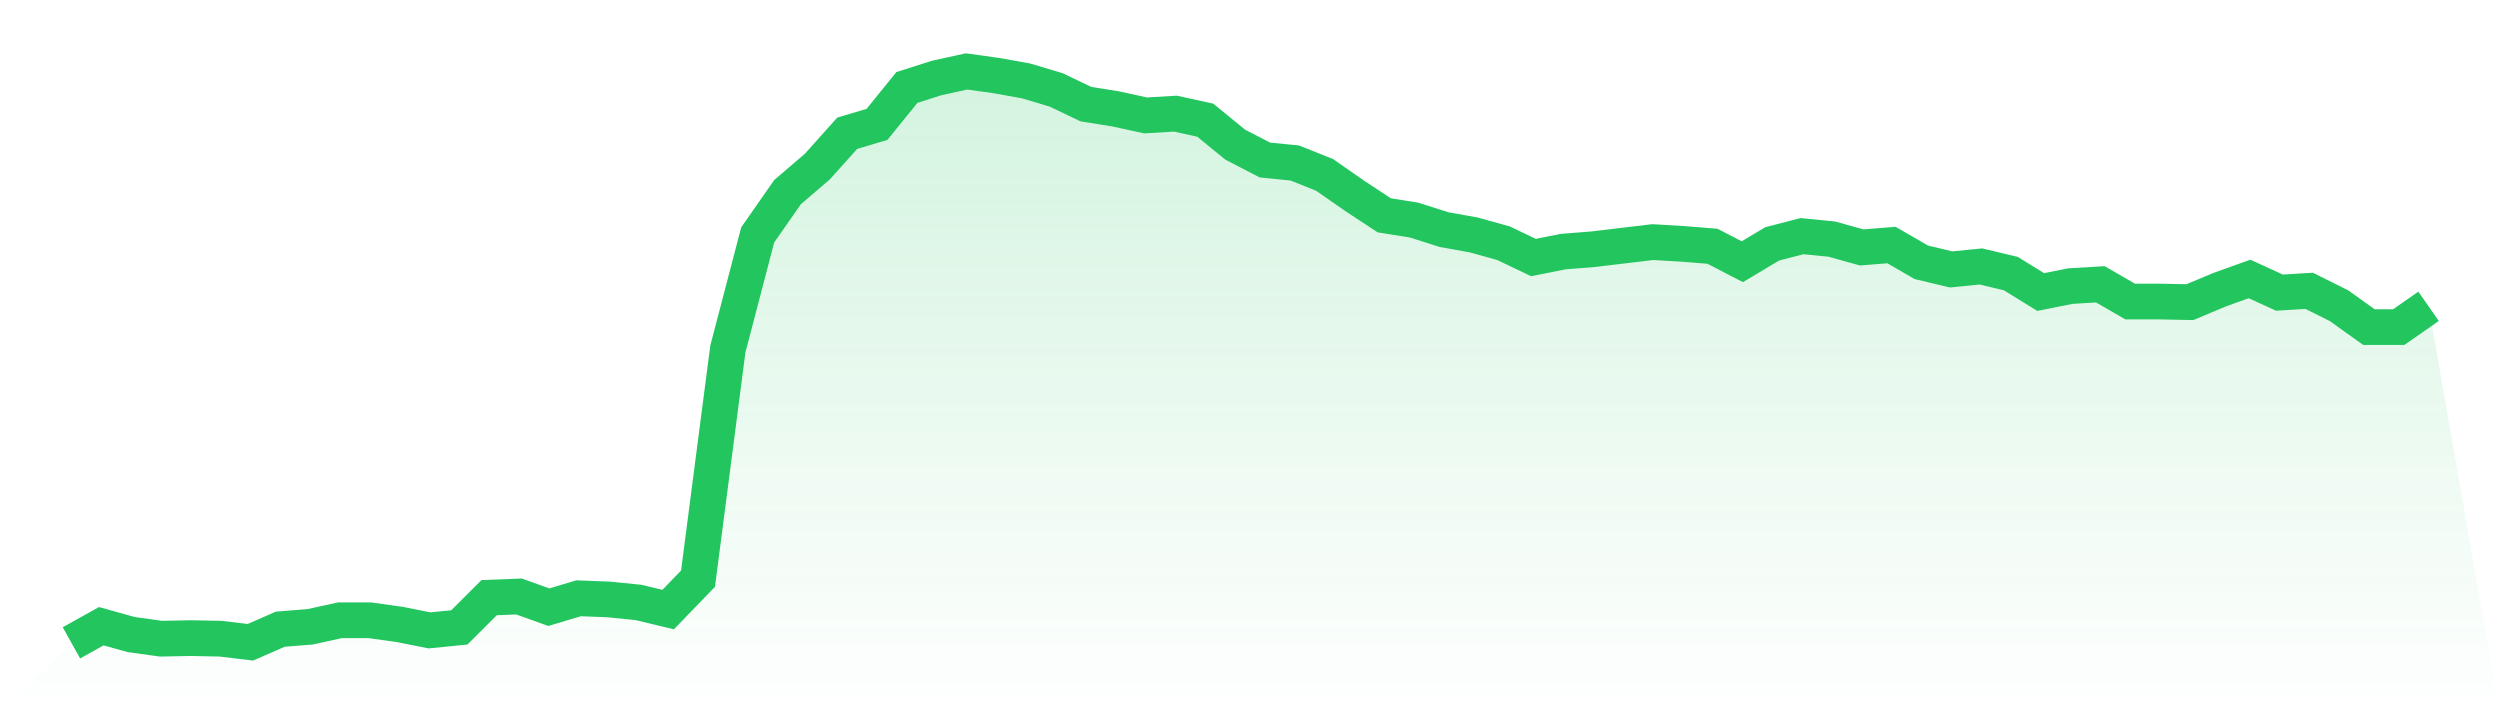
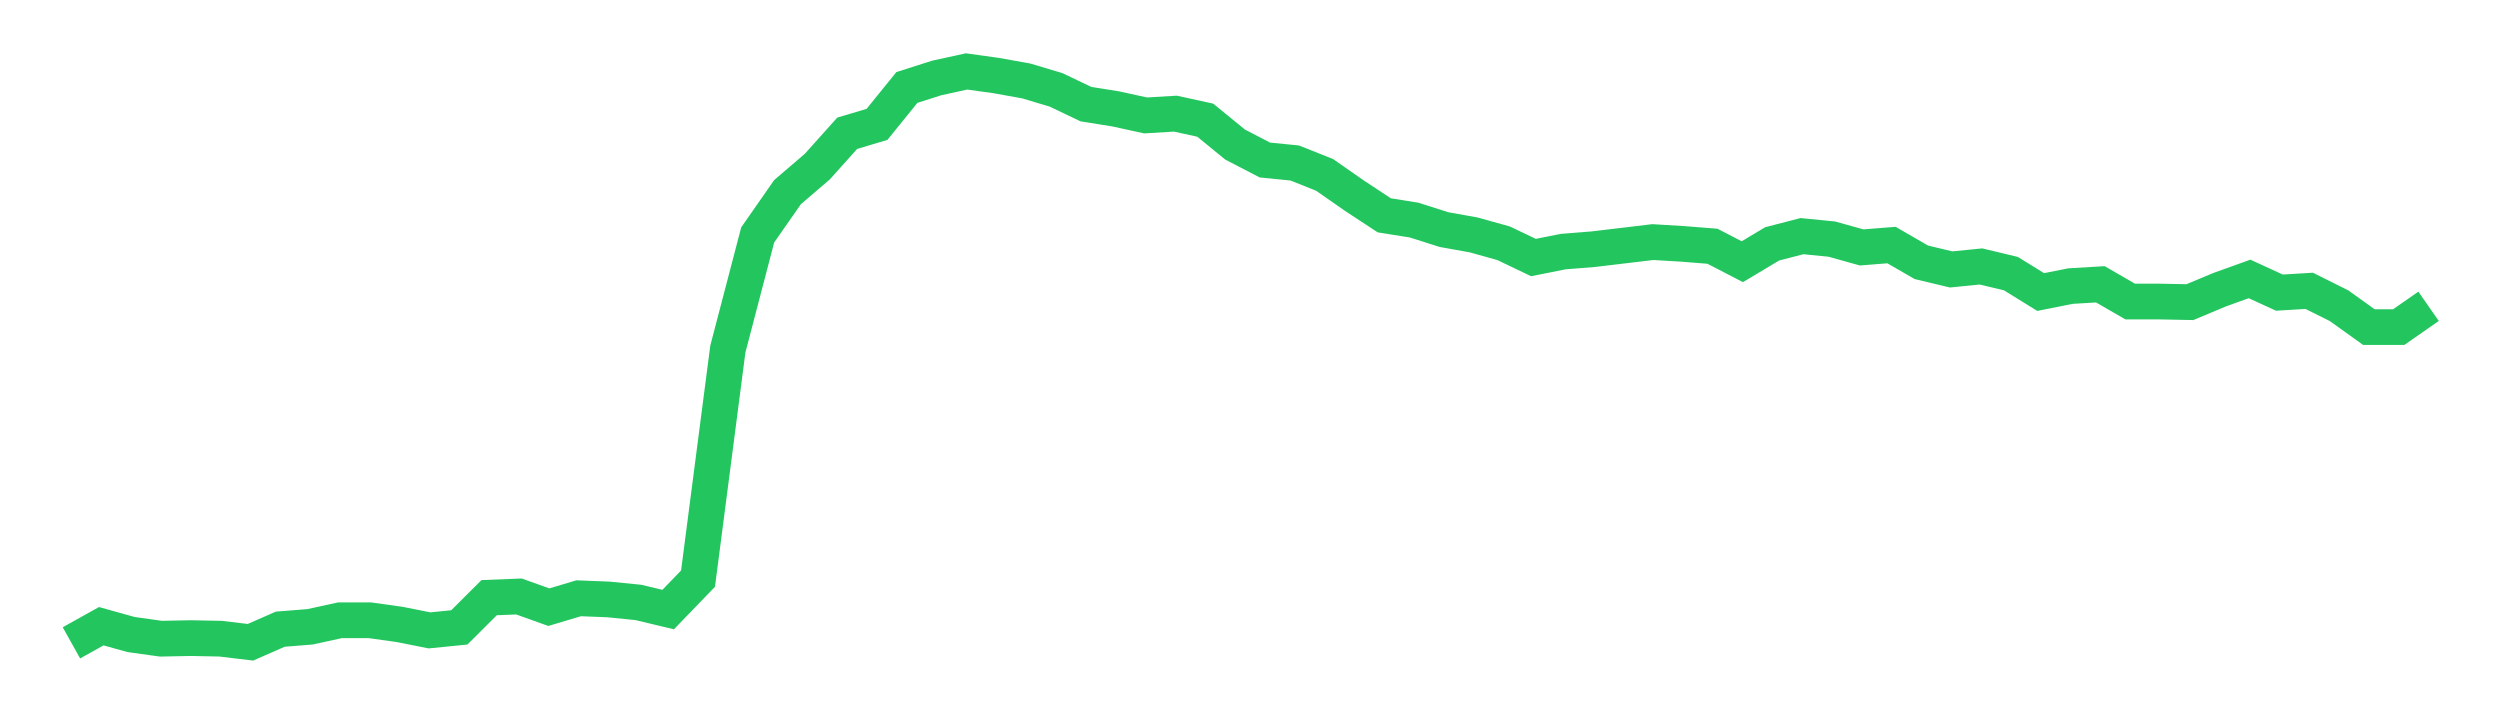
<svg xmlns="http://www.w3.org/2000/svg" viewBox="0 0 140 40">
  <defs>
    <linearGradient id="gradient" x1="0" x2="0" y1="0" y2="1">
      <stop offset="0%" stop-color="#22c55e" stop-opacity="0.2" />
      <stop offset="100%" stop-color="#22c55e" stop-opacity="0" />
    </linearGradient>
  </defs>
-   <path d="M4,36 L4,36 L5.671,35.068 L7.342,35.534 L9.013,35.767 L10.684,35.734 L12.354,35.767 L14.025,35.967 L15.696,35.234 L17.367,35.101 L19.038,34.735 L20.709,34.735 L22.38,34.968 L24.051,35.301 L25.722,35.134 L27.392,33.469 L29.063,33.403 L30.734,34.002 L32.405,33.503 L34.076,33.569 L35.747,33.736 L37.418,34.135 L39.089,32.404 L40.759,19.55 L42.43,13.157 L44.101,10.76 L45.772,9.328 L47.443,7.463 L49.114,6.964 L50.785,4.899 L52.456,4.366 L54.127,4 L55.797,4.233 L57.468,4.533 L59.139,5.032 L60.81,5.831 L62.481,6.098 L64.152,6.464 L65.823,6.364 L67.494,6.73 L69.165,8.096 L70.835,8.961 L72.506,9.128 L74.177,9.794 L75.848,10.959 L77.519,12.058 L79.19,12.325 L80.861,12.857 L82.532,13.157 L84.203,13.623 L85.873,14.422 L87.544,14.089 L89.215,13.956 L90.886,13.757 L92.557,13.557 L94.228,13.657 L95.899,13.79 L97.57,14.656 L99.24,13.657 L100.911,13.224 L102.582,13.39 L104.253,13.856 L105.924,13.723 L107.595,14.689 L109.266,15.088 L110.937,14.922 L112.608,15.322 L114.278,16.354 L115.949,16.021 L117.62,15.921 L119.291,16.887 L120.962,16.887 L122.633,16.92 L124.304,16.221 L125.975,15.621 L127.646,16.387 L129.316,16.287 L130.987,17.12 L132.658,18.318 L134.329,18.318 L136,17.153 L140,40 L0,40 z" fill="url(#gradient)" />
  <path d="M4,36 L4,36 L5.671,35.068 L7.342,35.534 L9.013,35.767 L10.684,35.734 L12.354,35.767 L14.025,35.967 L15.696,35.234 L17.367,35.101 L19.038,34.735 L20.709,34.735 L22.38,34.968 L24.051,35.301 L25.722,35.134 L27.392,33.469 L29.063,33.403 L30.734,34.002 L32.405,33.503 L34.076,33.569 L35.747,33.736 L37.418,34.135 L39.089,32.404 L40.759,19.55 L42.43,13.157 L44.101,10.76 L45.772,9.328 L47.443,7.463 L49.114,6.964 L50.785,4.899 L52.456,4.366 L54.127,4 L55.797,4.233 L57.468,4.533 L59.139,5.032 L60.81,5.831 L62.481,6.098 L64.152,6.464 L65.823,6.364 L67.494,6.73 L69.165,8.096 L70.835,8.961 L72.506,9.128 L74.177,9.794 L75.848,10.959 L77.519,12.058 L79.19,12.325 L80.861,12.857 L82.532,13.157 L84.203,13.623 L85.873,14.422 L87.544,14.089 L89.215,13.956 L90.886,13.757 L92.557,13.557 L94.228,13.657 L95.899,13.79 L97.57,14.656 L99.24,13.657 L100.911,13.224 L102.582,13.39 L104.253,13.856 L105.924,13.723 L107.595,14.689 L109.266,15.088 L110.937,14.922 L112.608,15.322 L114.278,16.354 L115.949,16.021 L117.62,15.921 L119.291,16.887 L120.962,16.887 L122.633,16.92 L124.304,16.221 L125.975,15.621 L127.646,16.387 L129.316,16.287 L130.987,17.12 L132.658,18.318 L134.329,18.318 L136,17.153" fill="none" stroke="#22c55e" stroke-width="2" />
</svg>